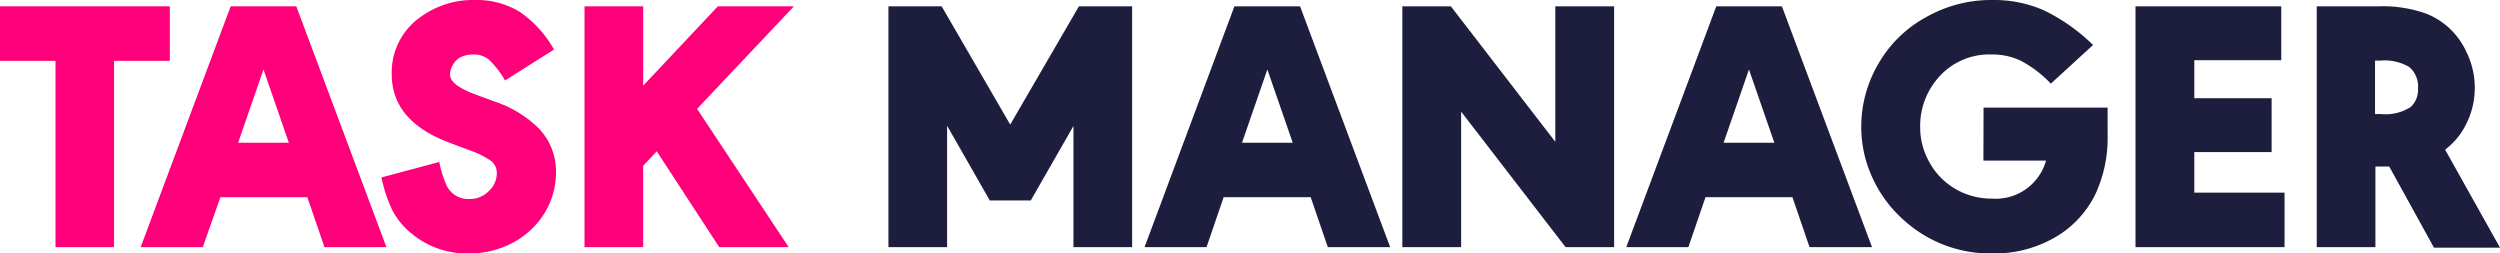
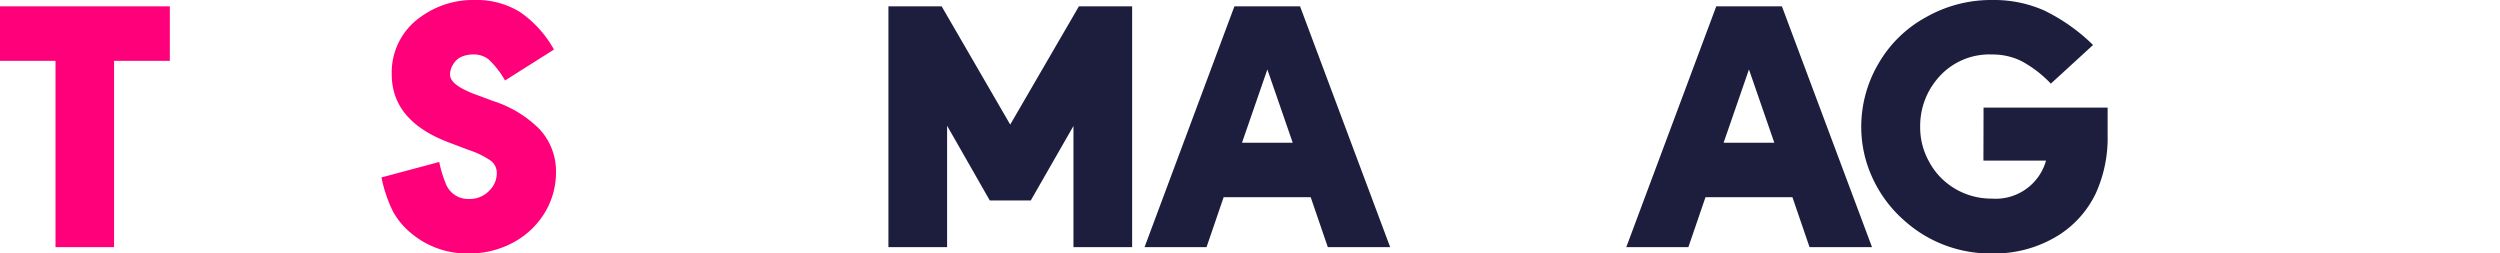
<svg xmlns="http://www.w3.org/2000/svg" id="Layer_1" data-name="Layer 1" viewBox="0 0 197.26 20">
  <defs>
    <style>.cls-1{fill:#ff007a;}.cls-2{fill:#1d1d3e;}</style>
  </defs>
  <title>logo</title>
  <path class="cls-1" d="M9,4.8V19.5H4.38V4.8H0V.5H13.4V4.8Z" />
-   <path class="cls-1" d="M24.25,15.56H17.39L16,19.5h-4.9l7.1-19h5.18l7.11,19H25.6Zm-1.46-4.3-2-5.78-2,5.78Z" />
  <path class="cls-1" d="M43.71,3.91,39.85,6.35A7.08,7.08,0,0,0,38.57,4.7a1.83,1.83,0,0,0-1.22-.4,2.25,2.25,0,0,0-1,.21,1.45,1.45,0,0,0-.6.58,1.48,1.48,0,0,0-.24.78c0,.55.57,1,1.73,1.48l1.7.63a9.07,9.07,0,0,1,3.59,2.17,4.87,4.87,0,0,1,1.34,3.45,6.12,6.12,0,0,1-.92,3.24,6.52,6.52,0,0,1-2.56,2.35A7.25,7.25,0,0,1,37,20a6.85,6.85,0,0,1-4.51-1.56A5.88,5.88,0,0,1,31,16.67a10.87,10.87,0,0,1-.9-2.67l4.56-1.22a8.91,8.91,0,0,0,.56,1.82A1.88,1.88,0,0,0,37,15.7a2.11,2.11,0,0,0,1.6-.65,1.93,1.93,0,0,0,.6-1.38,1.2,1.2,0,0,0-.49-1A6.83,6.83,0,0,0,37,11.84l-1.61-.61q-4.48-1.7-4.48-5.37a5.32,5.32,0,0,1,2.32-4.55A7,7,0,0,1,37.42,0,6.53,6.53,0,0,1,41,.93,8.72,8.72,0,0,1,43.71,3.91Z" />
-   <path class="cls-1" d="M55,8.59,62.23,19.5H56.75l-4.93-7.56-1.07,1.14V19.5H46.12V.5h4.63V6.76L56.64.5h6Z" />
  <path class="cls-2" d="M70.1,19.5V.5h4.2l5.41,9.33L85.13.5h4.2v19H84.7V9.94l-3.37,5.88H78.1l-3.37-5.9V19.5Z" />
  <path class="cls-2" d="M103.42,15.56H96.55L95.2,19.5H90.31L97.4.5h5.18l7.11,19h-4.92ZM102,11.26l-2-5.78-2,5.78Z" />
-   <path class="cls-2" d="M110.65,19.5V.5h3.83l8.24,10.69V.5h4.64v19h-3.83L115.29,8.81V19.5Z" />
  <path class="cls-2" d="M141.43,15.56h-6.86l-1.35,3.94h-4.9l7.1-19h5.18l7.11,19h-4.93ZM140,11.26l-2-5.78-2,5.78Z" />
  <path class="cls-2" d="M156.51,8.49h9.79v2.16a10.56,10.56,0,0,1-.94,4.62,8,8,0,0,1-2.85,3.24A9.56,9.56,0,0,1,157.22,20a10.16,10.16,0,0,1-7-2.63A10,10,0,0,1,147.73,14a9.55,9.55,0,0,1-.87-4,9.83,9.83,0,0,1,1.37-5A9.66,9.66,0,0,1,152,1.34,10.4,10.4,0,0,1,157.22,0a9.79,9.79,0,0,1,4.06.82,14.56,14.56,0,0,1,3.87,2.73L161.82,6.6a9.22,9.22,0,0,0-2.32-1.78,5.09,5.09,0,0,0-2.31-.52,5.32,5.32,0,0,0-4.39,2A5.74,5.74,0,0,0,151.51,10a5.52,5.52,0,0,0,.7,2.75,5.44,5.44,0,0,0,2,2.11,5.59,5.59,0,0,0,2.95.81,4.12,4.12,0,0,0,4.28-3h-4.94Z" />
-   <path class="cls-2" d="M180,4.75h-6.86v3h6.1V12h-6.1V15.2h7.12v4.3H168.5V.5H180Z" />
-   <path class="cls-2" d="M188.52,13.14h-.18l-.71,0h-.2V19.5H182.8V.5h4.83a10.19,10.19,0,0,1,3.87.6,5.85,5.85,0,0,1,3.11,3,6.39,6.39,0,0,1,.66,2.86,6.27,6.27,0,0,1-.63,2.73,5.69,5.69,0,0,1-1.71,2.12l4.33,7.73h-5.21ZM187.4,9h.46a3.66,3.66,0,0,0,2.37-.57,1.85,1.85,0,0,0,.56-1.46,2,2,0,0,0-.69-1.68,3.79,3.79,0,0,0-2.24-.51h-.46Z" />
</svg>